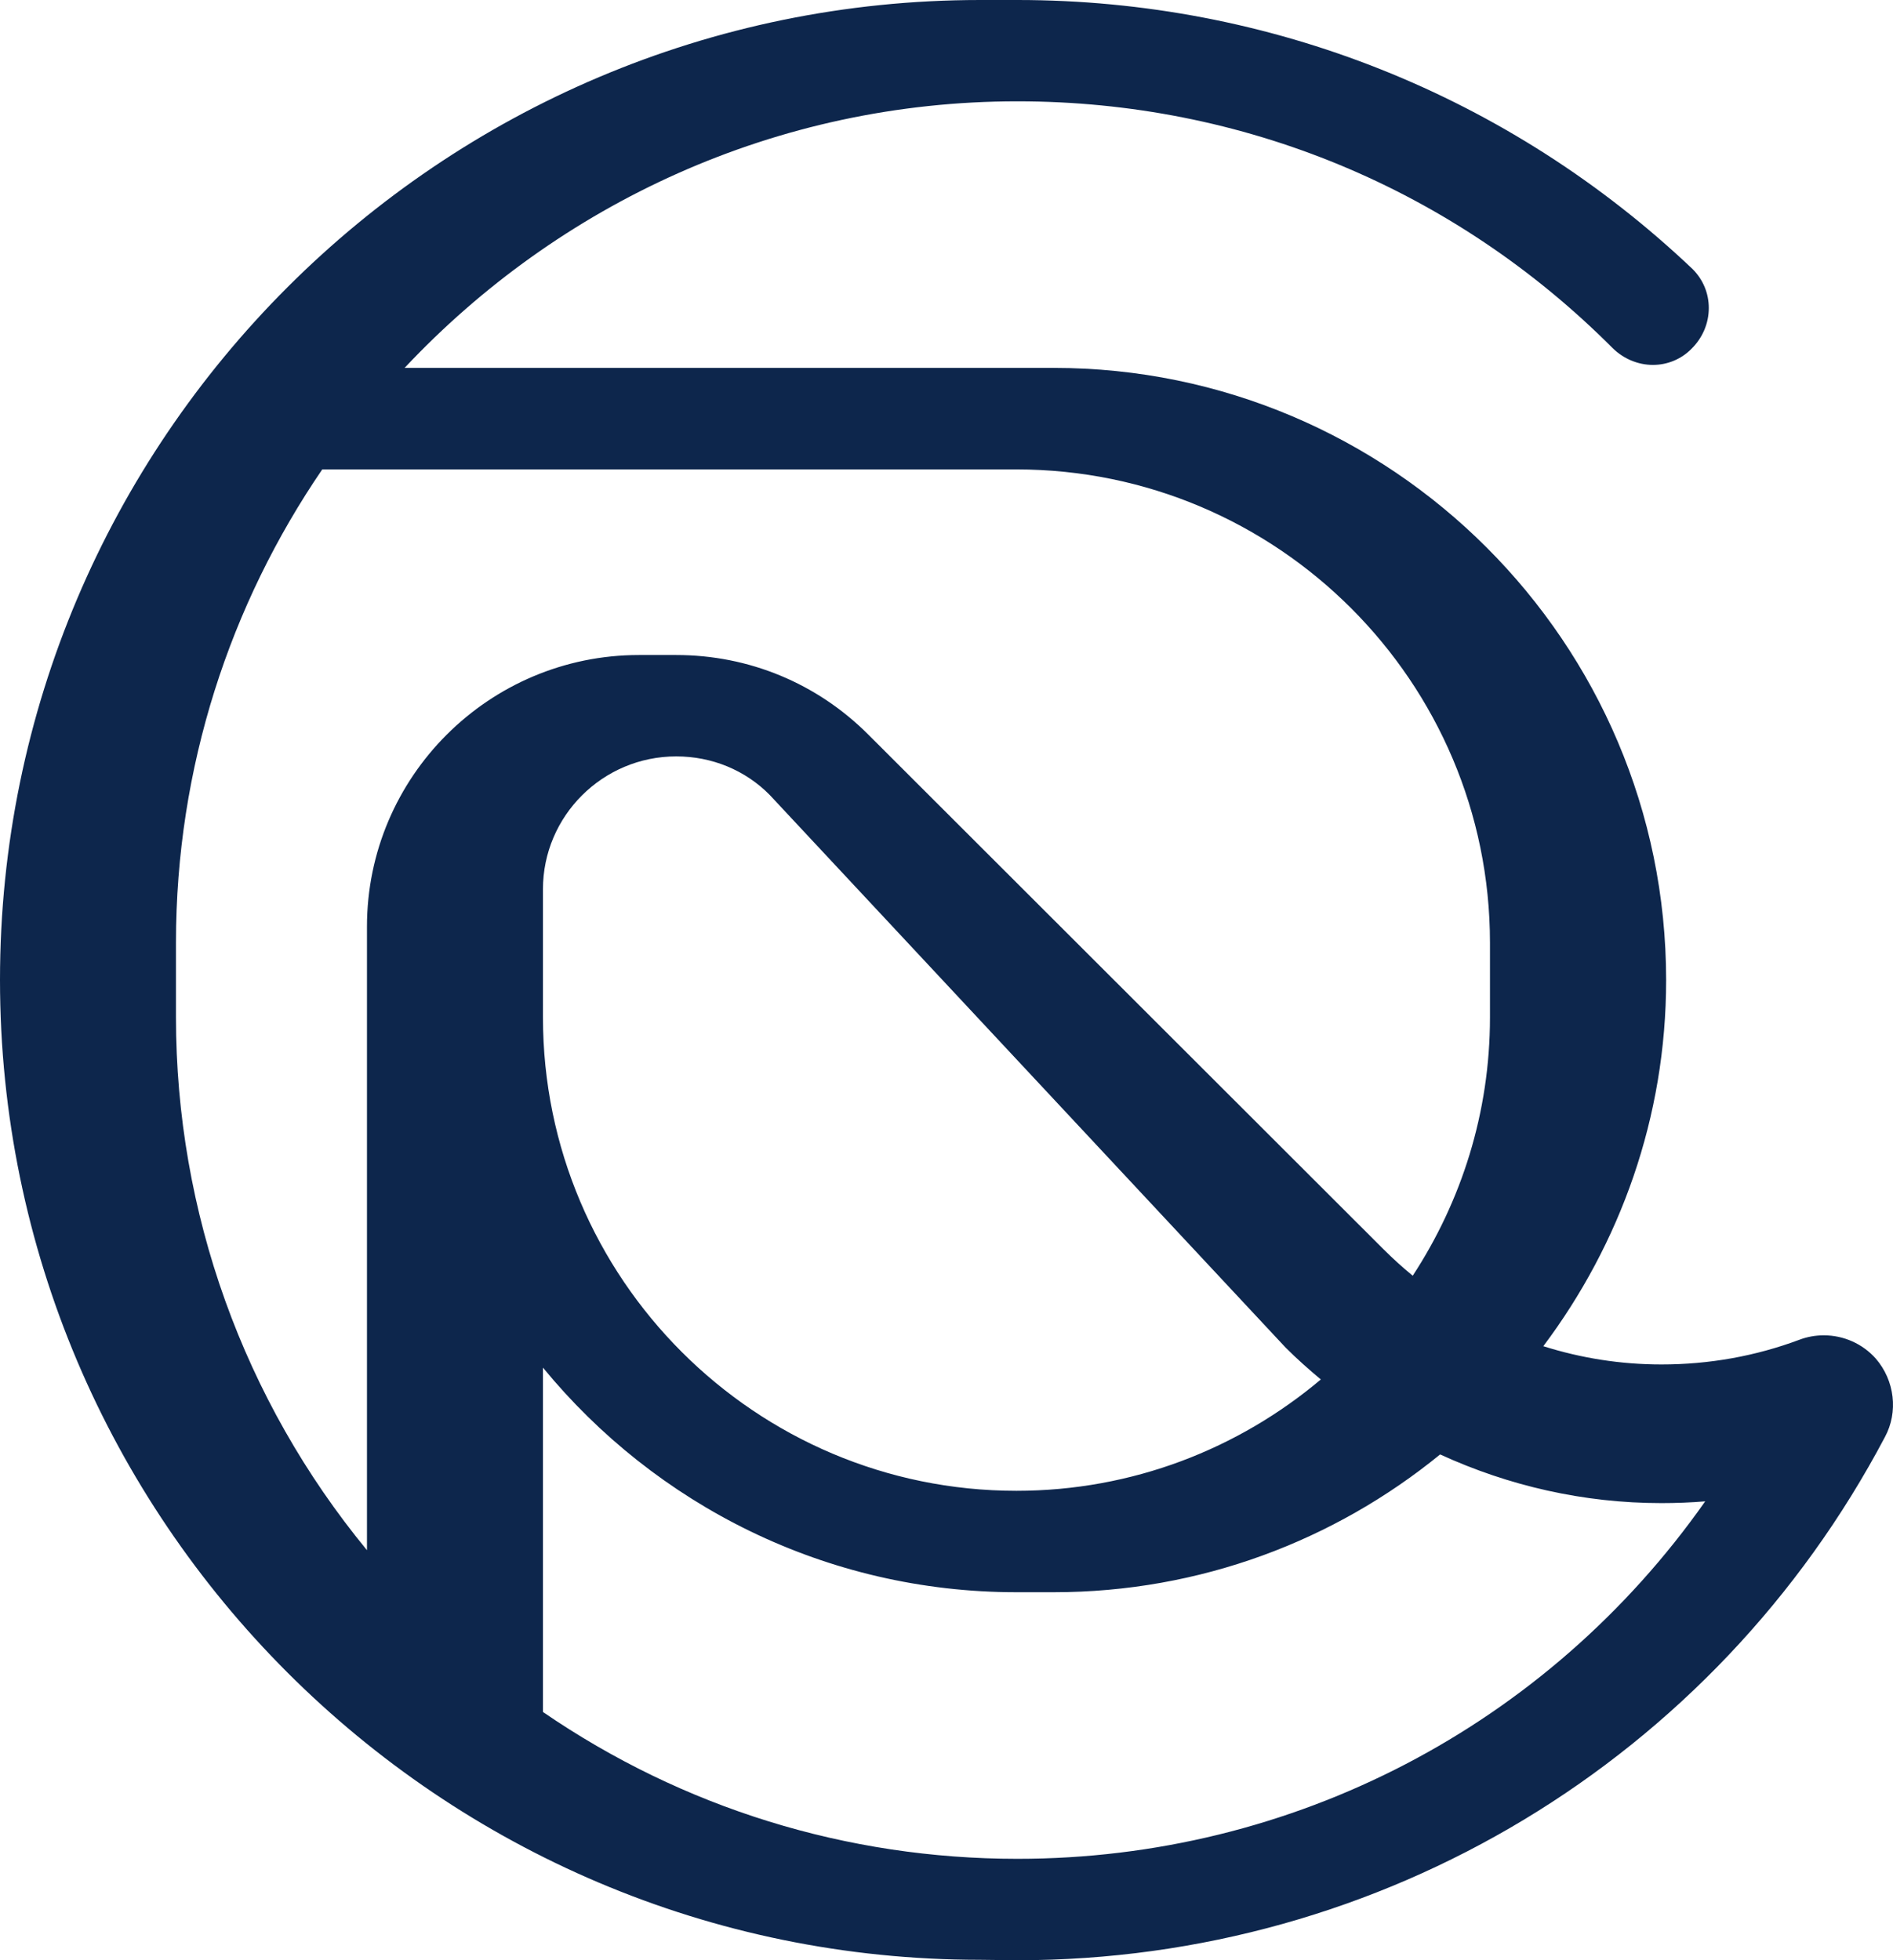
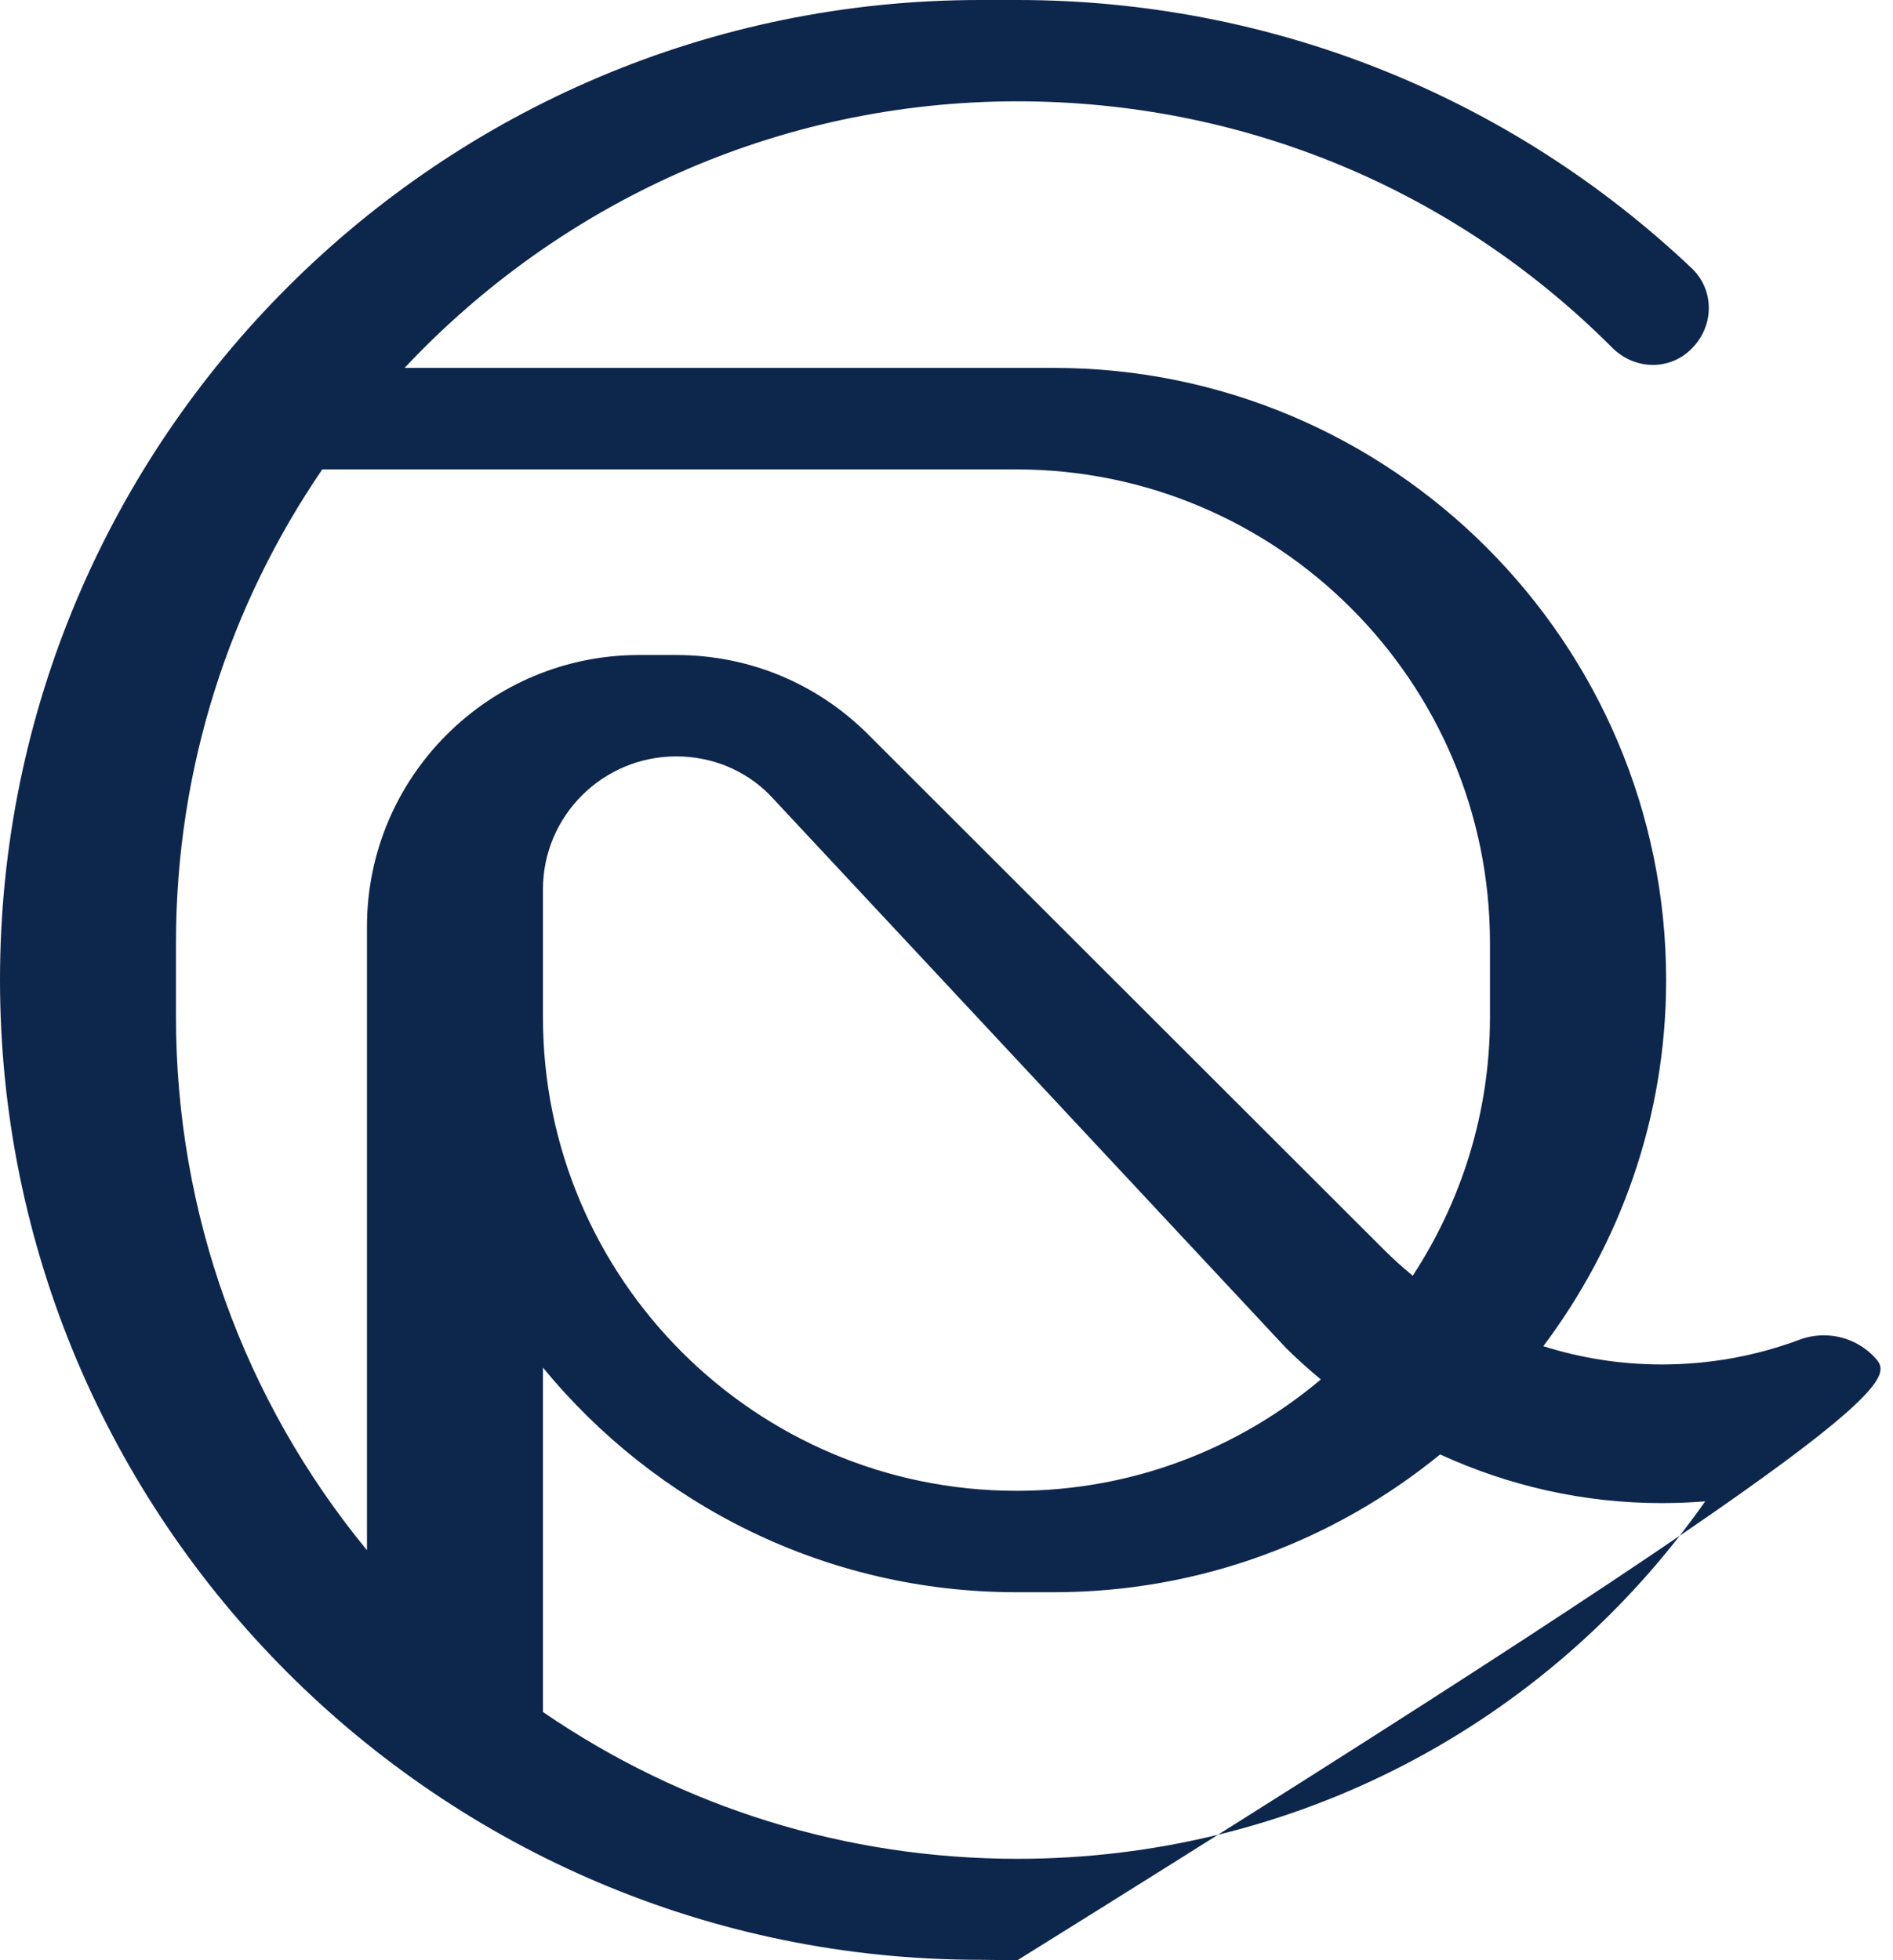
<svg xmlns="http://www.w3.org/2000/svg" version="1.1" id="레이어_1" x="0px" y="0px" width="406.178px" height="420.689px" viewBox="0 0 406.178 420.689" enable-background="new 0 0 406.178 420.689" xml:space="preserve">
-   <path fill="#0D264C" d="M402.488,291.571c-2.821-3.175-6.885-4.996-11.151-4.996c-1.796,0-3.572,0.316-5.238,0.949  c-9.412,3.52-19.373,5.304-29.607,5.304c-8.72,0-17.235-1.354-25.346-3.918c16.465-21.938,26.352-49.084,26.352-78.565  c0-72.451-58.947-131.39-131.406-131.39H86.814c32.961-35.118,79.657-57.211,131.495-57.211c48.29,0,93.626,18.792,127.687,52.937  c2.327,2.315,5.475,3.633,8.662,3.633c3.131,0,6.099-1.233,8.297-3.472c2.38-2.359,3.698-5.474,3.698-8.743  c0-3.139-1.209-6.087-3.499-8.378C323.896,20.495,272.458,0,218.309,0h-8.001C94.341,0,0,94.329,0,210.296  c0,115.959,94.341,210.3,210.271,210.3l8.038,0.093c78.229,0,149.569-43.025,186.138-112.289  C407.34,303.035,406.553,296.287,402.488,291.571z M78.74,332.69c-26.48-32.19-40.982-72.475-40.982-114.389v-16.006  c0-37.641,11.61-72.597,31.388-101.555H218.09c56.035,0,101.612,45.577,101.612,101.6v16.002c0,20.454-6.136,39.473-16.574,55.443  c-2.161-1.776-4.246-3.658-6.245-5.653L186.301,157.643c-10.986-10.998-25.617-17.068-41.202-17.068h-8  c-32.174,0-58.359,26.152-58.359,58.285V332.69z M116.499,190.859c0-15.738,12.818-28.528,28.601-28.528  c7.673,0,14.834,2.964,20.07,8.285l110.675,118.586c2.417,2.417,4.964,4.68,7.563,6.846c-17.673,14.891-40.451,23.897-65.317,23.897  c-56.015,0-101.591-45.577-101.591-101.603V190.859z M218.309,398.924c-36.586,0-71.745-10.896-101.81-31.513v-73.907  c24.116,29.408,60.702,48.205,101.591,48.205h8.001c31.423,0,60.285-11.104,82.917-29.571c14.741,6.764,30.816,10.446,47.483,10.446  c3.146,0,6.277-0.122,9.392-0.377C332.025,370.375,277.402,398.924,218.309,398.924z" />
+   <path fill="#0D264C" d="M402.488,291.571c-2.821-3.175-6.885-4.996-11.151-4.996c-1.796,0-3.572,0.316-5.238,0.949  c-9.412,3.52-19.373,5.304-29.607,5.304c-8.72,0-17.235-1.354-25.346-3.918c16.465-21.938,26.352-49.084,26.352-78.565  c0-72.451-58.947-131.39-131.406-131.39H86.814c32.961-35.118,79.657-57.211,131.495-57.211c48.29,0,93.626,18.792,127.687,52.937  c2.327,2.315,5.475,3.633,8.662,3.633c3.131,0,6.099-1.233,8.297-3.472c2.38-2.359,3.698-5.474,3.698-8.743  c0-3.139-1.209-6.087-3.499-8.378C323.896,20.495,272.458,0,218.309,0h-8.001C94.341,0,0,94.329,0,210.296  c0,115.959,94.341,210.3,210.271,210.3l8.038,0.093C407.34,303.035,406.553,296.287,402.488,291.571z M78.74,332.69c-26.48-32.19-40.982-72.475-40.982-114.389v-16.006  c0-37.641,11.61-72.597,31.388-101.555H218.09c56.035,0,101.612,45.577,101.612,101.6v16.002c0,20.454-6.136,39.473-16.574,55.443  c-2.161-1.776-4.246-3.658-6.245-5.653L186.301,157.643c-10.986-10.998-25.617-17.068-41.202-17.068h-8  c-32.174,0-58.359,26.152-58.359,58.285V332.69z M116.499,190.859c0-15.738,12.818-28.528,28.601-28.528  c7.673,0,14.834,2.964,20.07,8.285l110.675,118.586c2.417,2.417,4.964,4.68,7.563,6.846c-17.673,14.891-40.451,23.897-65.317,23.897  c-56.015,0-101.591-45.577-101.591-101.603V190.859z M218.309,398.924c-36.586,0-71.745-10.896-101.81-31.513v-73.907  c24.116,29.408,60.702,48.205,101.591,48.205h8.001c31.423,0,60.285-11.104,82.917-29.571c14.741,6.764,30.816,10.446,47.483,10.446  c3.146,0,6.277-0.122,9.392-0.377C332.025,370.375,277.402,398.924,218.309,398.924z" />
  <g>
</g>
  <g>
</g>
  <g>
</g>
  <g>
</g>
  <g>
</g>
  <g>
</g>
</svg>